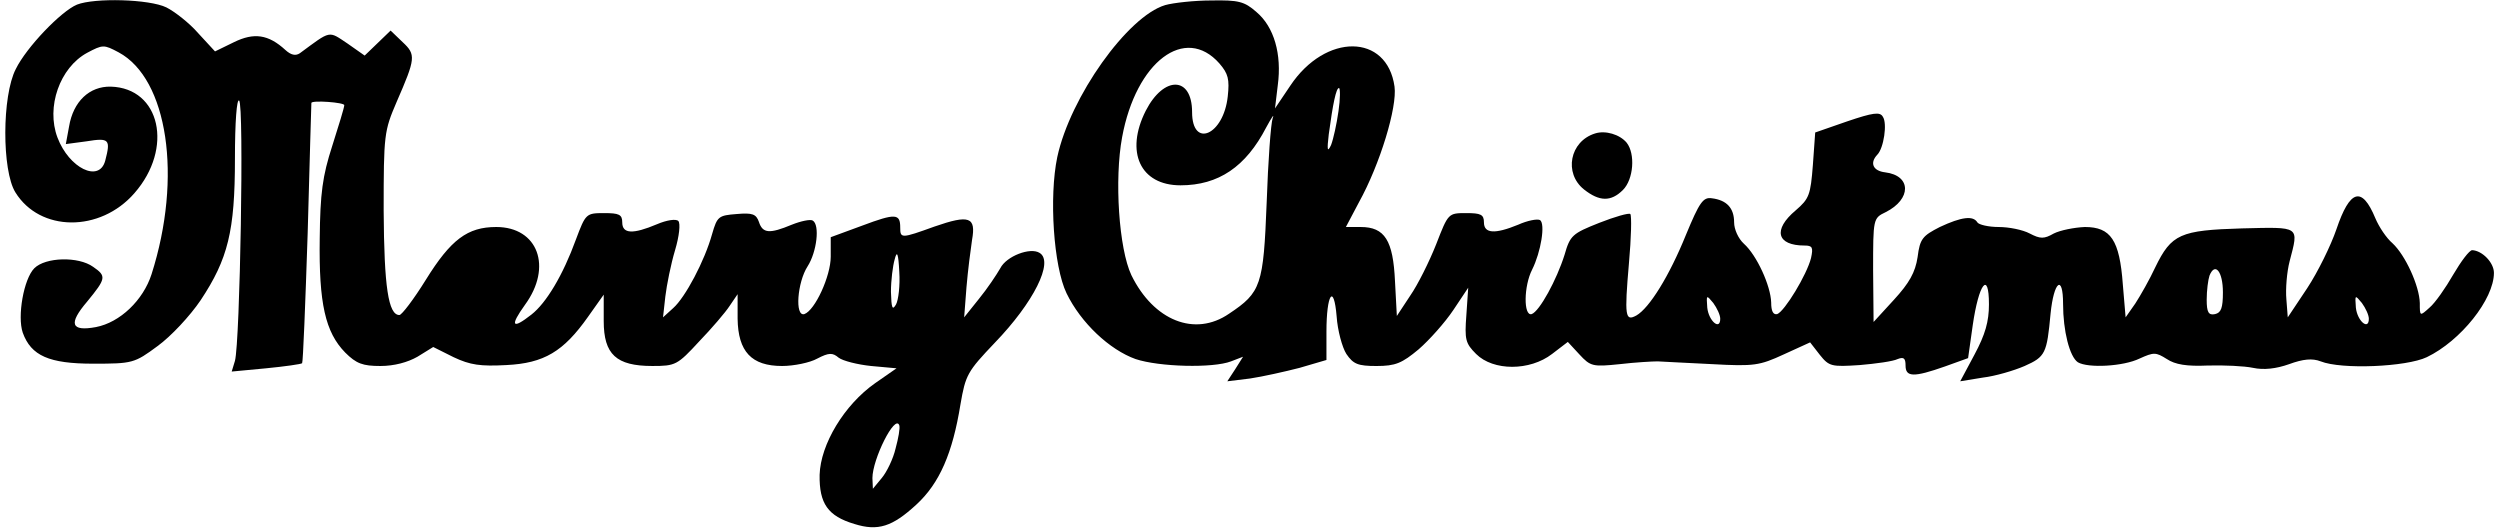
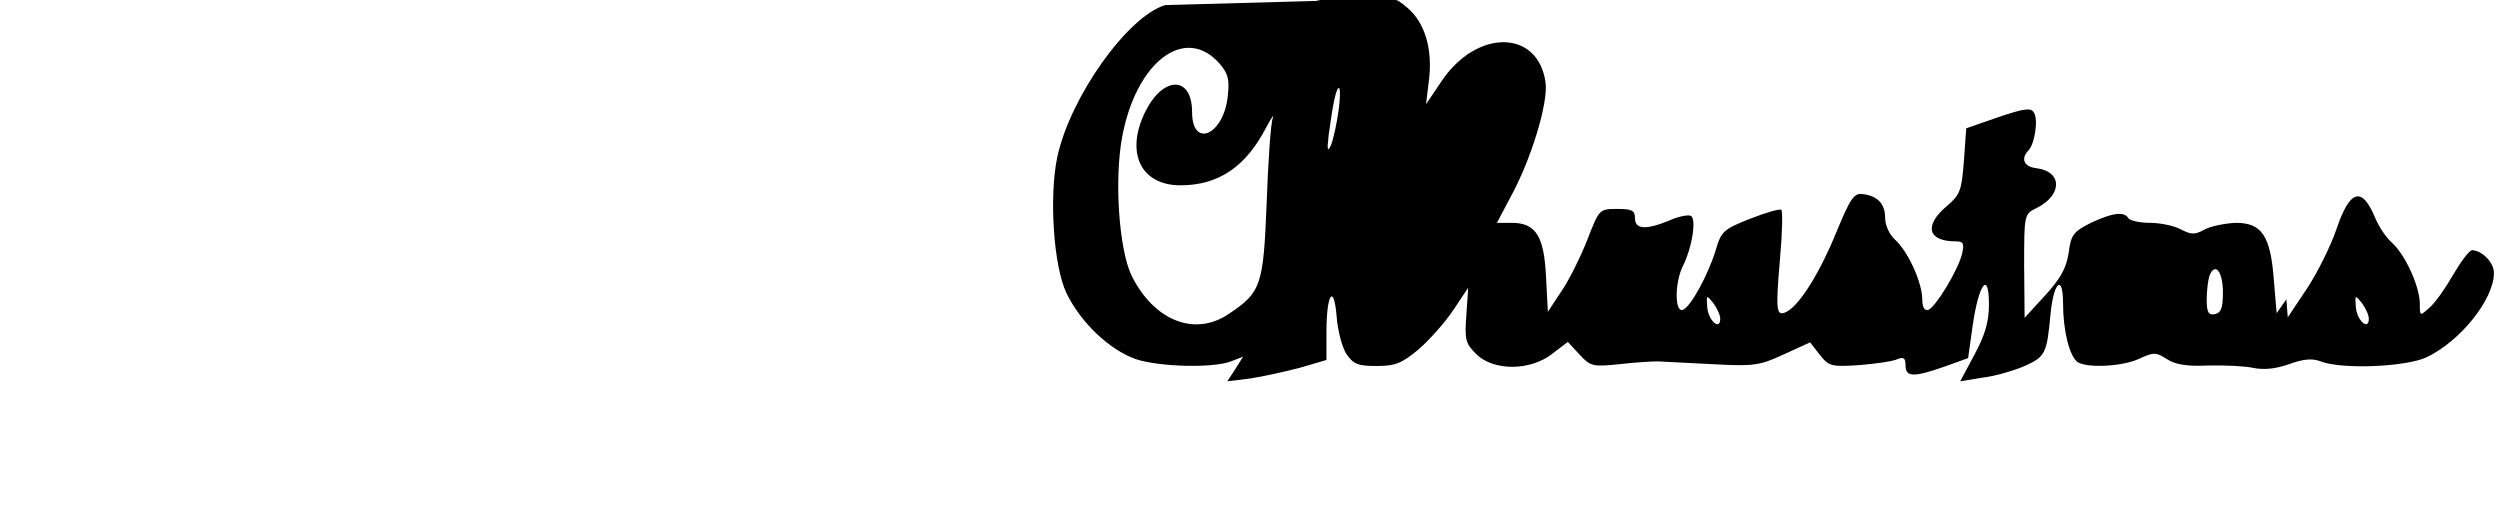
<svg xmlns="http://www.w3.org/2000/svg" version="1.0" width="142mm" height="29.999mm" viewBox="0 0 537 114" preserveAspectRatio="xMidYMid meet">
  <g transform="translate(0,114) scale(0.1,-0.1)" fill="#000000" stroke="none">
-     <path d="M153 1130 c-34 -14 -109 -92 -132 -139 -30 -58 -30 -219 -1 -266 53 -86 183 -87 257 -2 85 97 56 227 -51 230 -46 1 -81 -32 -90 -86 l-7 -38 45 6 c49 8 52 4 40 -42 -13 -48 -78 -16 -103 50 -25 66 5 151 64 183 34 18 36 18 68 1 106 -57 138 -269 71 -479 -18 -56 -68 -104 -120 -114 -54 -10 -60 7 -19 55 41 50 42 55 13 75 -32 23 -103 21 -127 -3 -23 -23 -37 -104 -25 -139 18 -50 57 -67 152 -67 85 0 89 1 139 38 29 21 70 65 93 99 59 89 74 149 74 305 0 81 4 130 9 126 11 -7 2 -522 -9 -562 l-7 -23 74 7 c41 4 76 9 78 11 2 2 7 128 12 281 4 153 8 279 8 281 2 6 71 1 71 -5 0 -5 -12 -44 -26 -88 -21 -65 -26 -102 -27 -200 -2 -140 12 -202 55 -246 24 -24 38 -29 76 -29 30 0 59 8 80 20 l34 21 44 -22 c36 -17 58 -20 114 -17 81 4 123 29 176 104 l34 48 0 -57 c0 -72 27 -97 105 -97 50 0 54 2 101 53 27 28 57 63 66 77 l17 25 0 -53 c1 -71 30 -102 96 -102 25 0 60 7 76 16 25 13 33 13 46 2 9 -7 41 -15 70 -18 l55 -5 -46 -32 c-67 -47 -118 -132 -120 -198 -1 -62 18 -89 75 -106 51 -16 82 -6 134 42 50 46 78 111 95 216 11 64 15 71 74 133 84 87 128 175 97 194 -20 13 -72 -7 -85 -33 -8 -14 -28 -44 -46 -66 l-32 -40 5 65 c3 36 9 82 12 102 9 50 -6 55 -81 29 -72 -26 -74 -26 -74 -2 0 30 -10 31 -82 4 l-68 -25 0 -42 c0 -42 -34 -116 -57 -124 -21 -6 -15 69 7 103 20 31 27 90 11 99 -5 3 -25 -1 -45 -9 -48 -20 -63 -19 -71 6 -6 17 -14 20 -48 17 -39 -3 -42 -5 -53 -43 -16 -58 -58 -137 -84 -160 l-22 -20 5 45 c3 25 12 70 21 100 9 30 12 58 7 63 -5 5 -25 2 -46 -7 -52 -22 -75 -21 -75 4 0 17 -7 20 -39 20 -39 0 -40 -1 -61 -57 -28 -77 -64 -137 -96 -162 -42 -33 -47 -25 -14 21 60 82 28 168 -62 168 -62 0 -98 -27 -152 -114 -26 -42 -52 -76 -57 -76 -24 0 -33 61 -34 225 0 165 1 172 28 235 41 94 42 102 13 129 l-26 25 -28 -27 -28 -27 -37 26 c-42 28 -35 29 -103 -21 -9 -6 -19 -4 -31 7 -37 34 -68 38 -111 17 l-41 -20 -36 39 c-19 22 -51 47 -69 56 -37 18 -155 21 -193 6z m1768 -647 c-8 -14 -10 -8 -11 27 0 25 4 56 8 70 5 20 8 14 10 -27 2 -29 -2 -61 -7 -70z m-1 -311 c-5 -22 -19 -51 -30 -64 l-19 -23 -1 23 c0 41 49 139 58 114 2 -6 -2 -28 -8 -50z" />
-     <path d="M2502 1129 c-81 -24 -205 -198 -233 -328 -18 -86 -8 -236 20 -294 31 -64 93 -122 149 -142 51 -17 167 -20 206 -5 l26 10 -17 -27 -17 -26 49 6 c27 4 76 15 107 23 l58 17 0 61 c0 82 16 105 22 33 2 -30 12 -67 21 -81 15 -22 25 -26 65 -26 41 0 55 6 91 36 23 20 57 58 75 85 l32 48 -4 -59 c-4 -53 -2 -61 21 -84 37 -37 116 -37 164 0 l34 26 25 -27 c24 -26 29 -27 87 -21 34 4 71 6 82 6 11 -1 64 -3 118 -6 90 -5 102 -3 154 21 l57 26 21 -27 c20 -25 25 -26 86 -22 35 3 72 8 82 13 13 5 17 2 17 -14 0 -25 17 -26 85 -2 l50 18 10 71 c13 90 35 119 35 45 0 -37 -8 -65 -31 -108 l-31 -58 49 8 c26 3 67 15 90 25 45 20 48 27 56 113 7 70 27 86 27 21 0 -58 14 -114 32 -126 22 -13 98 -9 133 8 31 14 35 14 59 -1 18 -12 43 -16 88 -14 35 1 79 -1 98 -5 23 -5 50 -2 78 8 30 11 50 13 68 6 45 -18 185 -12 229 9 73 35 145 125 145 182 0 22 -25 48 -47 49 -6 0 -24 -24 -41 -53 -16 -28 -39 -61 -51 -71 -21 -19 -21 -19 -21 10 -1 37 -31 103 -59 129 -13 11 -29 35 -37 54 -29 70 -55 62 -84 -24 -12 -35 -40 -92 -63 -127 l-42 -63 -3 39 c-2 22 1 59 7 82 20 77 24 74 -103 71 -133 -4 -152 -12 -187 -84 -12 -26 -32 -61 -43 -78 l-21 -30 -6 71 c-7 96 -26 124 -82 124 -23 -1 -53 -7 -67 -14 -21 -12 -29 -12 -52 0 -15 8 -45 14 -67 14 -22 0 -43 5 -46 10 -9 15 -34 12 -81 -10 -37 -19 -43 -25 -48 -65 -5 -33 -18 -56 -51 -92 l-44 -48 -1 112 c0 111 0 112 27 125 56 28 56 79 -1 86 -26 3 -34 20 -17 38 14 14 22 68 12 82 -6 11 -21 9 -77 -10 l-69 -24 -5 -70 c-5 -65 -8 -73 -37 -98 -50 -42 -41 -76 19 -76 17 0 19 -4 14 -27 -9 -36 -57 -115 -73 -121 -9 -2 -13 7 -13 25 -1 36 -31 102 -59 127 -12 11 -21 31 -21 46 0 31 -16 48 -48 52 -19 3 -27 -9 -56 -79 -36 -89 -79 -158 -107 -174 -24 -13 -26 -3 -16 113 5 55 6 102 3 106 -3 3 -34 -6 -67 -19 -58 -23 -63 -27 -75 -69 -17 -54 -54 -122 -71 -128 -18 -5 -17 61 1 96 19 38 29 99 17 107 -6 3 -27 -1 -47 -10 -51 -21 -74 -19 -74 5 0 17 -7 20 -38 20 -39 0 -39 0 -65 -67 -15 -38 -40 -88 -56 -111 l-29 -44 -4 75 c-4 88 -22 117 -74 117 l-32 0 28 53 c46 83 83 206 77 250 -16 115 -149 116 -225 2 l-33 -49 6 50 c9 67 -8 126 -46 158 -26 23 -39 26 -97 25 -37 0 -82 -5 -100 -10z m117 -126 c19 -22 22 -34 18 -71 -9 -84 -77 -113 -77 -34 0 78 -61 79 -100 3 -45 -89 -12 -161 75 -161 82 0 141 40 185 125 12 22 18 31 14 20 -4 -11 -10 -93 -13 -182 -7 -179 -12 -194 -81 -240 -74 -51 -163 -15 -211 83 -27 57 -37 207 -20 298 30 163 136 243 210 159z m257 -103 c-4 -28 -11 -60 -16 -73 -8 -17 -9 -11 -5 23 9 67 16 100 22 100 3 0 3 -23 -1 -50z m1909 -391 c0 -34 -4 -44 -17 -47 -14 -3 -18 4 -18 31 0 20 3 43 6 52 12 30 29 9 29 -36z m-1085 -57 c0 -26 -25 -5 -28 24 -2 28 -2 28 13 10 8 -11 15 -26 15 -34z m1400 0 c0 -26 -25 -5 -28 24 -2 28 -2 28 13 10 8 -11 15 -26 15 -34z" />
-     <path d="M3430 852 c-55 -17 -68 -86 -24 -121 33 -26 58 -27 84 -1 23 23 27 78 8 102 -15 18 -46 27 -68 20z" />
+     <path d="M2502 1129 c-81 -24 -205 -198 -233 -328 -18 -86 -8 -236 20 -294 31 -64 93 -122 149 -142 51 -17 167 -20 206 -5 l26 10 -17 -27 -17 -26 49 6 c27 4 76 15 107 23 l58 17 0 61 c0 82 16 105 22 33 2 -30 12 -67 21 -81 15 -22 25 -26 65 -26 41 0 55 6 91 36 23 20 57 58 75 85 l32 48 -4 -59 c-4 -53 -2 -61 21 -84 37 -37 116 -37 164 0 l34 26 25 -27 c24 -26 29 -27 87 -21 34 4 71 6 82 6 11 -1 64 -3 118 -6 90 -5 102 -3 154 21 l57 26 21 -27 c20 -25 25 -26 86 -22 35 3 72 8 82 13 13 5 17 2 17 -14 0 -25 17 -26 85 -2 l50 18 10 71 c13 90 35 119 35 45 0 -37 -8 -65 -31 -108 l-31 -58 49 8 c26 3 67 15 90 25 45 20 48 27 56 113 7 70 27 86 27 21 0 -58 14 -114 32 -126 22 -13 98 -9 133 8 31 14 35 14 59 -1 18 -12 43 -16 88 -14 35 1 79 -1 98 -5 23 -5 50 -2 78 8 30 11 50 13 68 6 45 -18 185 -12 229 9 73 35 145 125 145 182 0 22 -25 48 -47 49 -6 0 -24 -24 -41 -53 -16 -28 -39 -61 -51 -71 -21 -19 -21 -19 -21 10 -1 37 -31 103 -59 129 -13 11 -29 35 -37 54 -29 70 -55 62 -84 -24 -12 -35 -40 -92 -63 -127 l-42 -63 -3 39 l-21 -30 -6 71 c-7 96 -26 124 -82 124 -23 -1 -53 -7 -67 -14 -21 -12 -29 -12 -52 0 -15 8 -45 14 -67 14 -22 0 -43 5 -46 10 -9 15 -34 12 -81 -10 -37 -19 -43 -25 -48 -65 -5 -33 -18 -56 -51 -92 l-44 -48 -1 112 c0 111 0 112 27 125 56 28 56 79 -1 86 -26 3 -34 20 -17 38 14 14 22 68 12 82 -6 11 -21 9 -77 -10 l-69 -24 -5 -70 c-5 -65 -8 -73 -37 -98 -50 -42 -41 -76 19 -76 17 0 19 -4 14 -27 -9 -36 -57 -115 -73 -121 -9 -2 -13 7 -13 25 -1 36 -31 102 -59 127 -12 11 -21 31 -21 46 0 31 -16 48 -48 52 -19 3 -27 -9 -56 -79 -36 -89 -79 -158 -107 -174 -24 -13 -26 -3 -16 113 5 55 6 102 3 106 -3 3 -34 -6 -67 -19 -58 -23 -63 -27 -75 -69 -17 -54 -54 -122 -71 -128 -18 -5 -17 61 1 96 19 38 29 99 17 107 -6 3 -27 -1 -47 -10 -51 -21 -74 -19 -74 5 0 17 -7 20 -38 20 -39 0 -39 0 -65 -67 -15 -38 -40 -88 -56 -111 l-29 -44 -4 75 c-4 88 -22 117 -74 117 l-32 0 28 53 c46 83 83 206 77 250 -16 115 -149 116 -225 2 l-33 -49 6 50 c9 67 -8 126 -46 158 -26 23 -39 26 -97 25 -37 0 -82 -5 -100 -10z m117 -126 c19 -22 22 -34 18 -71 -9 -84 -77 -113 -77 -34 0 78 -61 79 -100 3 -45 -89 -12 -161 75 -161 82 0 141 40 185 125 12 22 18 31 14 20 -4 -11 -10 -93 -13 -182 -7 -179 -12 -194 -81 -240 -74 -51 -163 -15 -211 83 -27 57 -37 207 -20 298 30 163 136 243 210 159z m257 -103 c-4 -28 -11 -60 -16 -73 -8 -17 -9 -11 -5 23 9 67 16 100 22 100 3 0 3 -23 -1 -50z m1909 -391 c0 -34 -4 -44 -17 -47 -14 -3 -18 4 -18 31 0 20 3 43 6 52 12 30 29 9 29 -36z m-1085 -57 c0 -26 -25 -5 -28 24 -2 28 -2 28 13 10 8 -11 15 -26 15 -34z m1400 0 c0 -26 -25 -5 -28 24 -2 28 -2 28 13 10 8 -11 15 -26 15 -34z" />
  </g>
</svg>